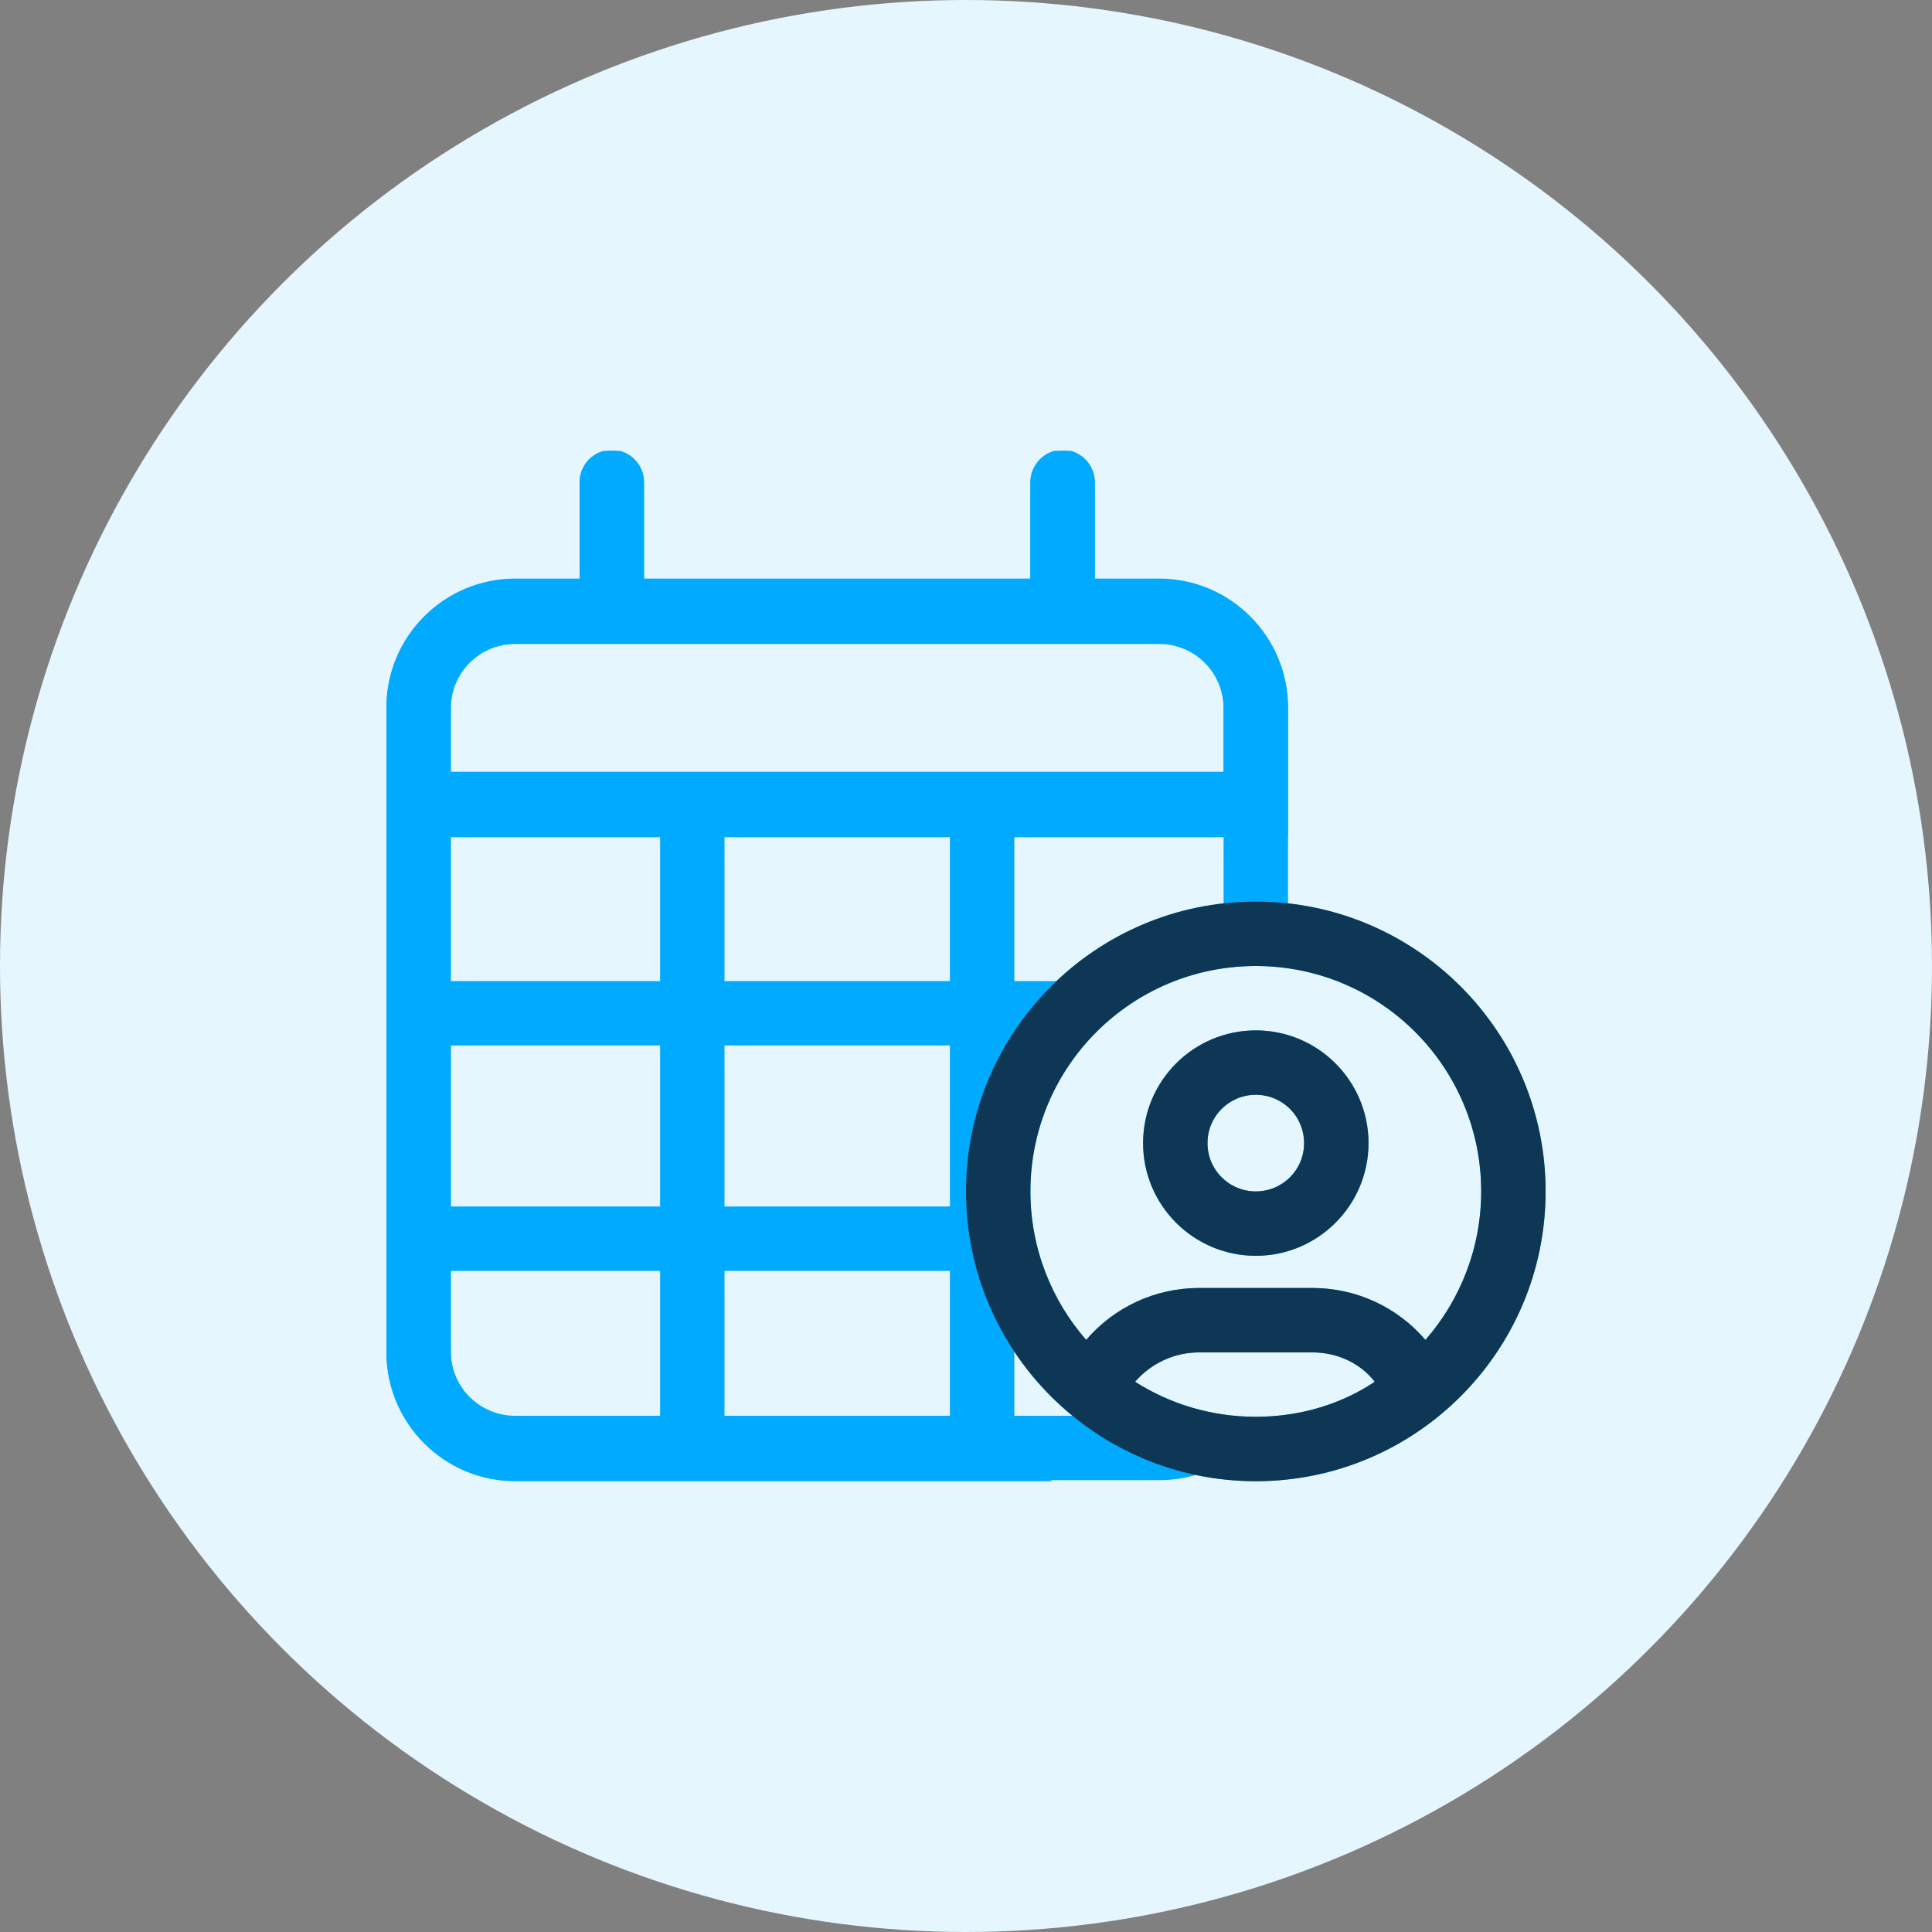
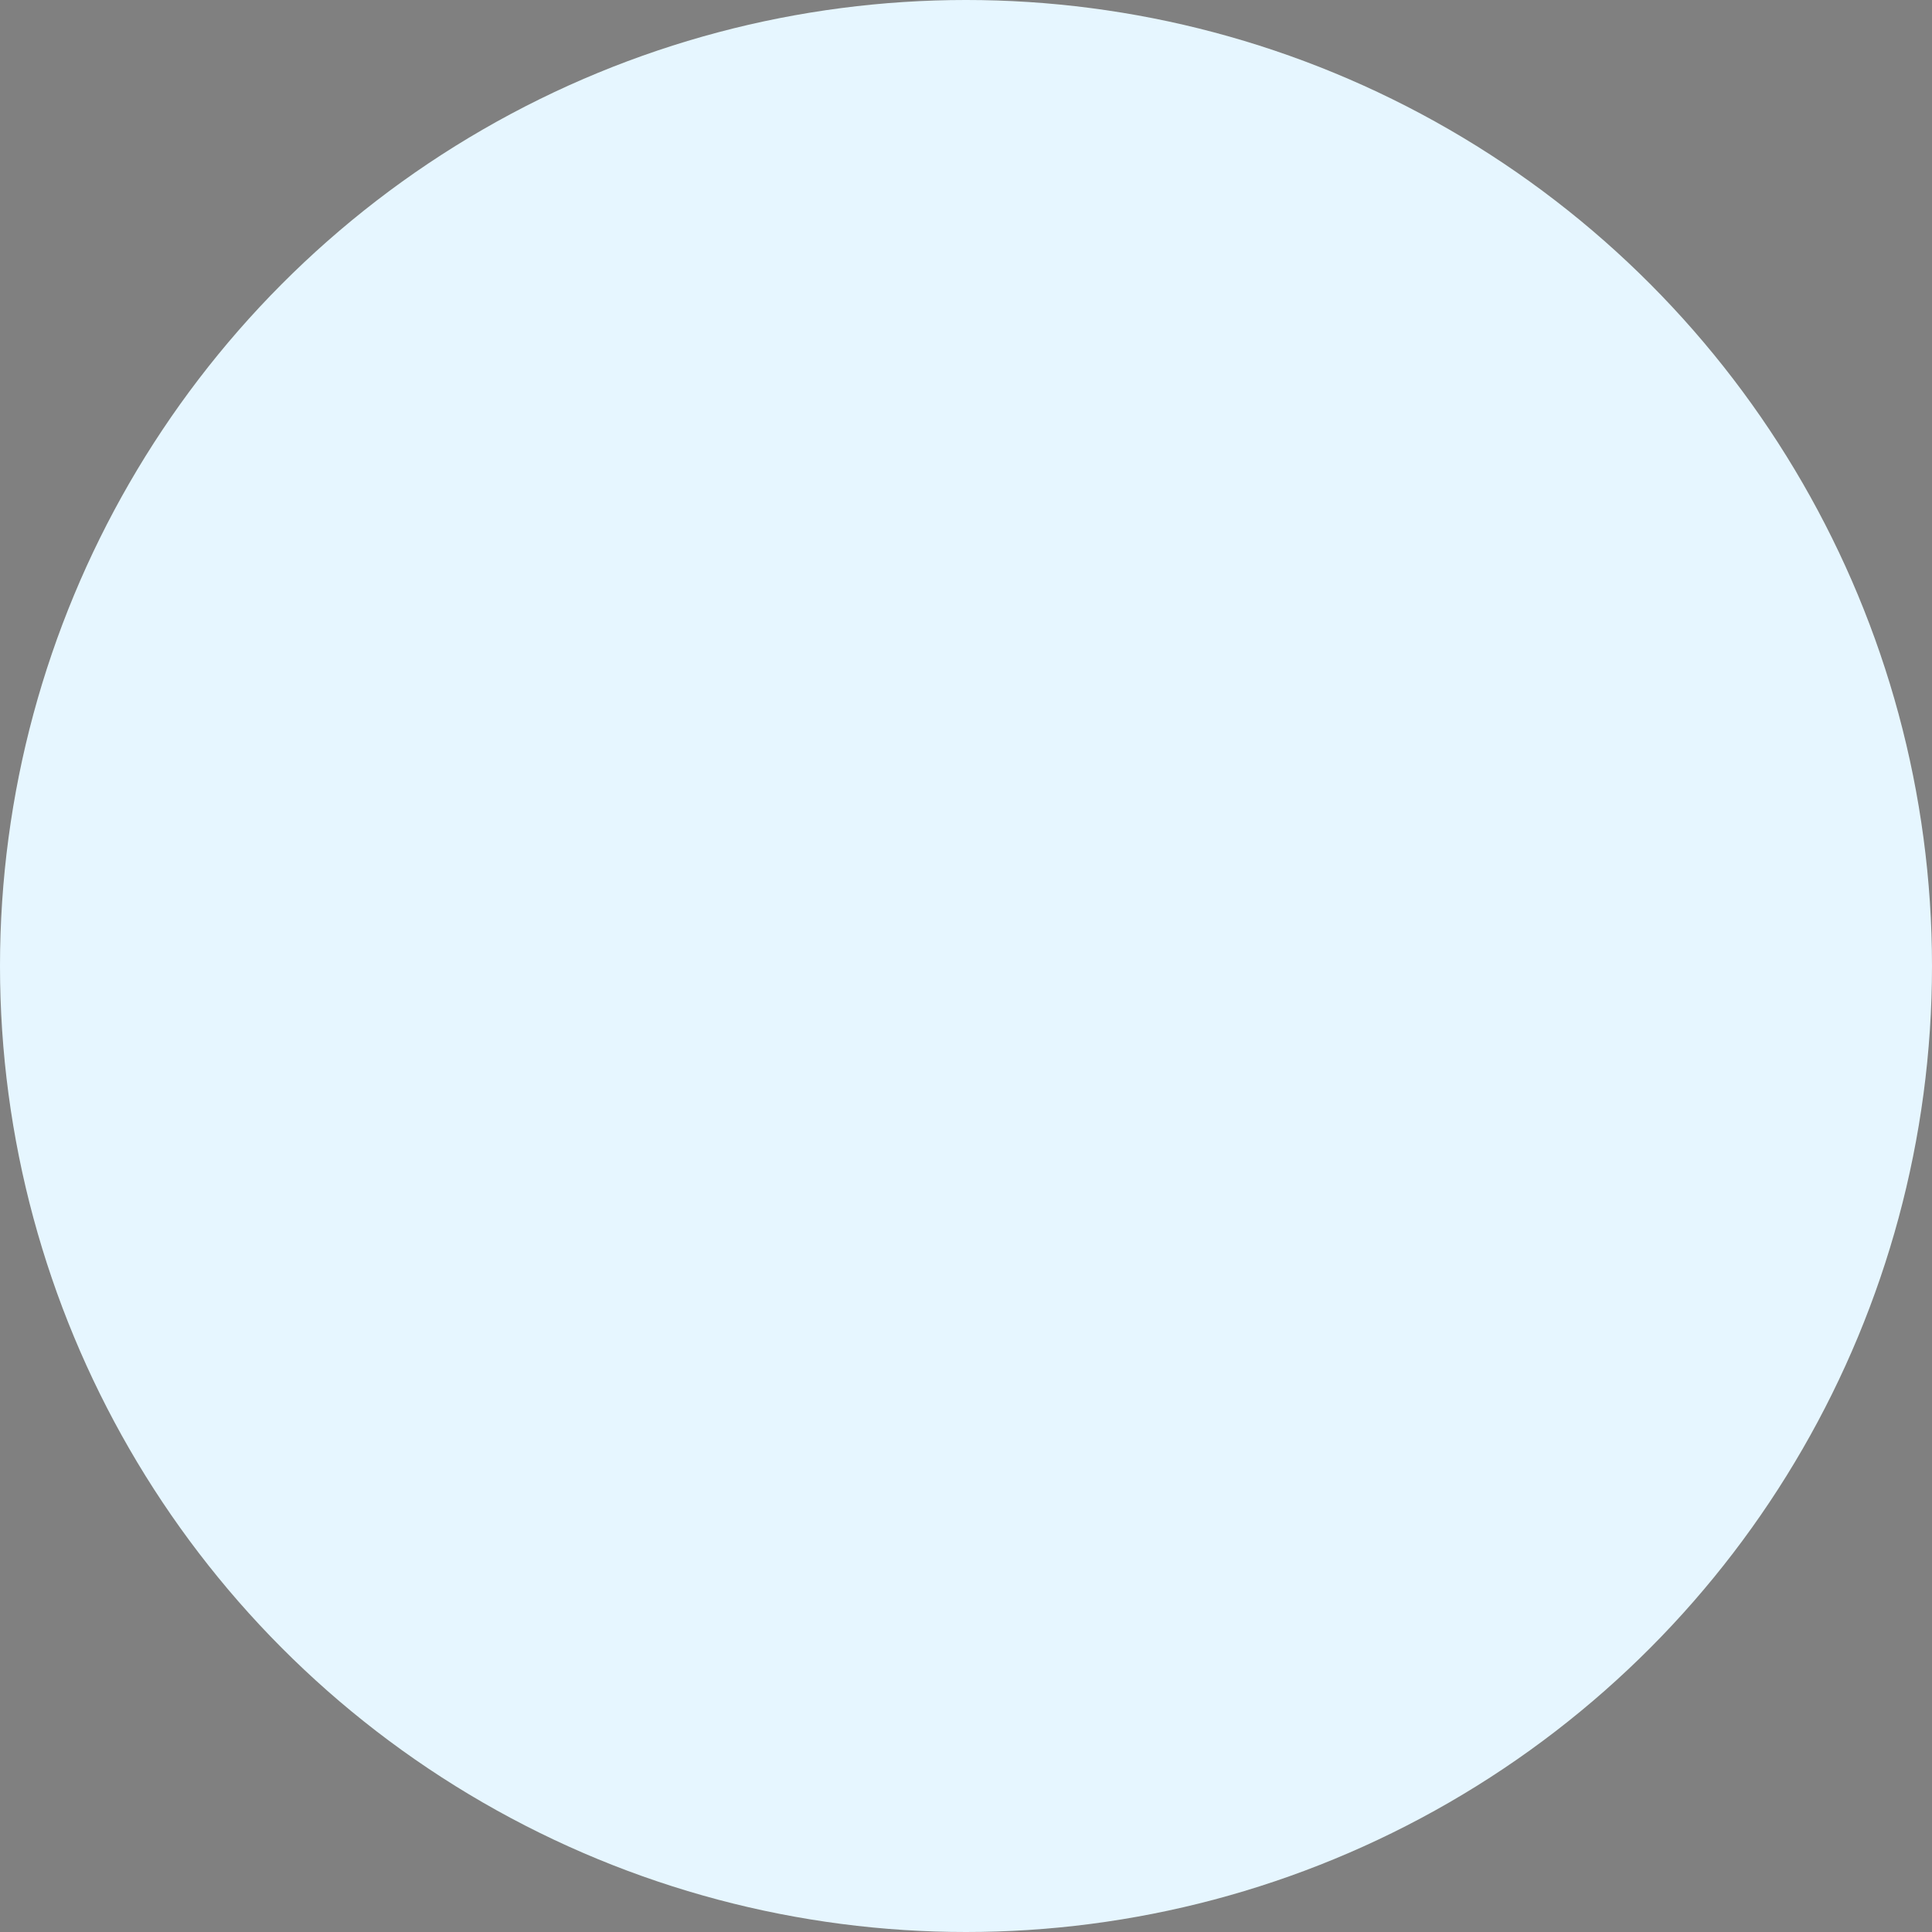
<svg xmlns="http://www.w3.org/2000/svg" width="30" height="30" viewBox="0 0 30 30" fill="none">
  <rect x="0" y="0" width="30" height="30" fill="#808080" stroke="none" />
  <circle cx="15" cy="15" r="15" fill="#E6F6FF" />
  <g clip-path="url(#clip0_10662_11547)">
    <path d="M9.5 7C9.775 7 10 7.225 10 7.5V9H16V7.5C16 7.225 16.225 7 16.5 7C16.775 7 17 7.225 17 7.5V9H18C19.103 9 20 9.897 20 11V13H7V21C7 21.553 7.447 22 8 22H15.256C15.572 22.378 15.934 22.716 16.337 23H8C6.897 23 6 22.103 6 21V11C6 9.897 6.894 9 8 9H9V7.5C9 7.225 9.225 7 9.5 7ZM18 10H8C7.447 10 7 10.447 7 11V12H19V11C19 10.447 18.553 10 18 10ZM21.25 17.75C21.25 18.716 20.466 19.5 19.5 19.5C18.534 19.5 17.75 18.716 17.75 17.75C17.75 16.784 18.534 16 19.5 16C20.466 16 21.25 16.784 21.25 17.75ZM19.5 17C19.084 17 18.75 17.334 18.75 17.75C18.75 18.166 19.084 18.5 19.5 18.5C19.916 18.5 20.25 18.166 20.25 17.75C20.25 17.334 19.916 17 19.5 17ZM15 18.5C15 16.016 17.016 14 19.5 14C21.984 14 24 16.016 24 18.5C24 20.984 21.984 23 19.5 23C17.016 23 15 20.984 15 18.5ZM19.5 22C20.191 22 20.834 21.8 21.347 21.456C21.128 21.172 20.769 21 20.381 21H18.619C18.231 21 17.872 21.172 17.625 21.456C18.166 21.8 18.809 22 19.5 22ZM20.381 20C21.066 20 21.7 20.3 22.134 20.806C22.672 20.191 23 19.381 23 18.5C23 16.566 21.434 15 19.5 15C17.566 15 16 16.566 16 18.5C16 19.381 16.328 20.191 16.866 20.806C17.3 20.3 17.934 20 18.619 20H20.381Z" fill="#00AAFF" />
-     <path d="M18.137 21.975C18.094 21.981 18.047 21.984 18 21.984H15.75V20.006C15.534 19.719 15.434 19.353 15.419 19C15.403 18.666 15.544 18.291 15.75 18.006V16.234H16.394C16.391 16.209 16.391 16.181 16.387 16.156C16.375 15.847 16.491 15.509 16.669 15.234H15.75V12.984H19V14.272C19.137 14.253 19.278 14.241 19.419 14.225C19.453 14.216 19.491 14.206 19.525 14.197C19.681 14.15 19.841 14.131 20 14.137V10.984C20 9.881 19.103 8.984 18 8.984H17V7.484C17 7.209 16.775 6.984 16.5 6.984C16.225 6.984 16 7.209 16 7.484V8.984H10V7.484C10 7.209 9.775 6.984 9.5 6.984C9.225 6.984 9 7.209 9 7.484V8.984H8C6.897 8.984 6 9.881 6 10.984V20.984C6 22.087 6.897 22.984 8 22.984H18C18.506 22.984 18.966 22.797 19.319 22.488C18.881 22.497 18.475 22.284 18.159 21.997C18.153 21.988 18.147 21.981 18.137 21.975ZM7 10.984C7 10.431 7.447 9.984 8 9.984H18C18.553 9.984 19 10.431 19 10.984V11.984H7V10.984ZM10.25 21.984H8C7.447 21.984 7 21.538 7 20.984V19.734H10.25V21.984ZM10.25 18.734H7V16.234H10.25V18.734ZM10.25 15.234H7V12.984H10.25V15.234ZM14.75 21.984H11.25V19.734H14.75V21.984ZM14.75 18.734H11.25V16.234H14.75V18.734ZM14.75 15.234H11.25V12.984H14.75V15.234Z" fill="#00AAFF" />
    <path d="M19.5 14C17.016 14 15 16.016 15 18.5C15 20.984 17.016 23 19.5 23C21.984 23 24 20.984 24 18.5C24 16.016 21.984 14 19.5 14ZM19.5 22C18.809 22 18.166 21.8 17.625 21.456C17.872 21.172 18.231 21 18.619 21H20.381C20.769 21 21.128 21.172 21.347 21.456C20.834 21.8 20.191 22 19.5 22ZM22.134 20.806C21.7 20.3 21.066 20 20.381 20H18.619C17.934 20 17.3 20.3 16.866 20.806C16.328 20.191 16 19.381 16 18.5C16 16.566 17.566 15 19.5 15C21.434 15 23 16.566 23 18.5C23 19.381 22.672 20.191 22.134 20.806Z" fill="#0D3754" />
    <path d="M19.5 16C18.534 16 17.75 16.784 17.75 17.75C17.75 18.716 18.534 19.5 19.5 19.5C20.466 19.5 21.25 18.716 21.25 17.75C21.25 16.784 20.466 16 19.5 16ZM19.5 18.5C19.084 18.5 18.75 18.166 18.75 17.75C18.75 17.334 19.084 17 19.5 17C19.916 17 20.25 17.334 20.25 17.75C20.25 18.166 19.916 18.5 19.5 18.5Z" fill="#0D3754" />
  </g>
  <defs>
    <clipPath id="clip0_10662_11547">
-       <rect width="18" height="16" fill="white" transform="translate(6 7)" />
-     </clipPath>
+       </clipPath>
  </defs>
</svg>